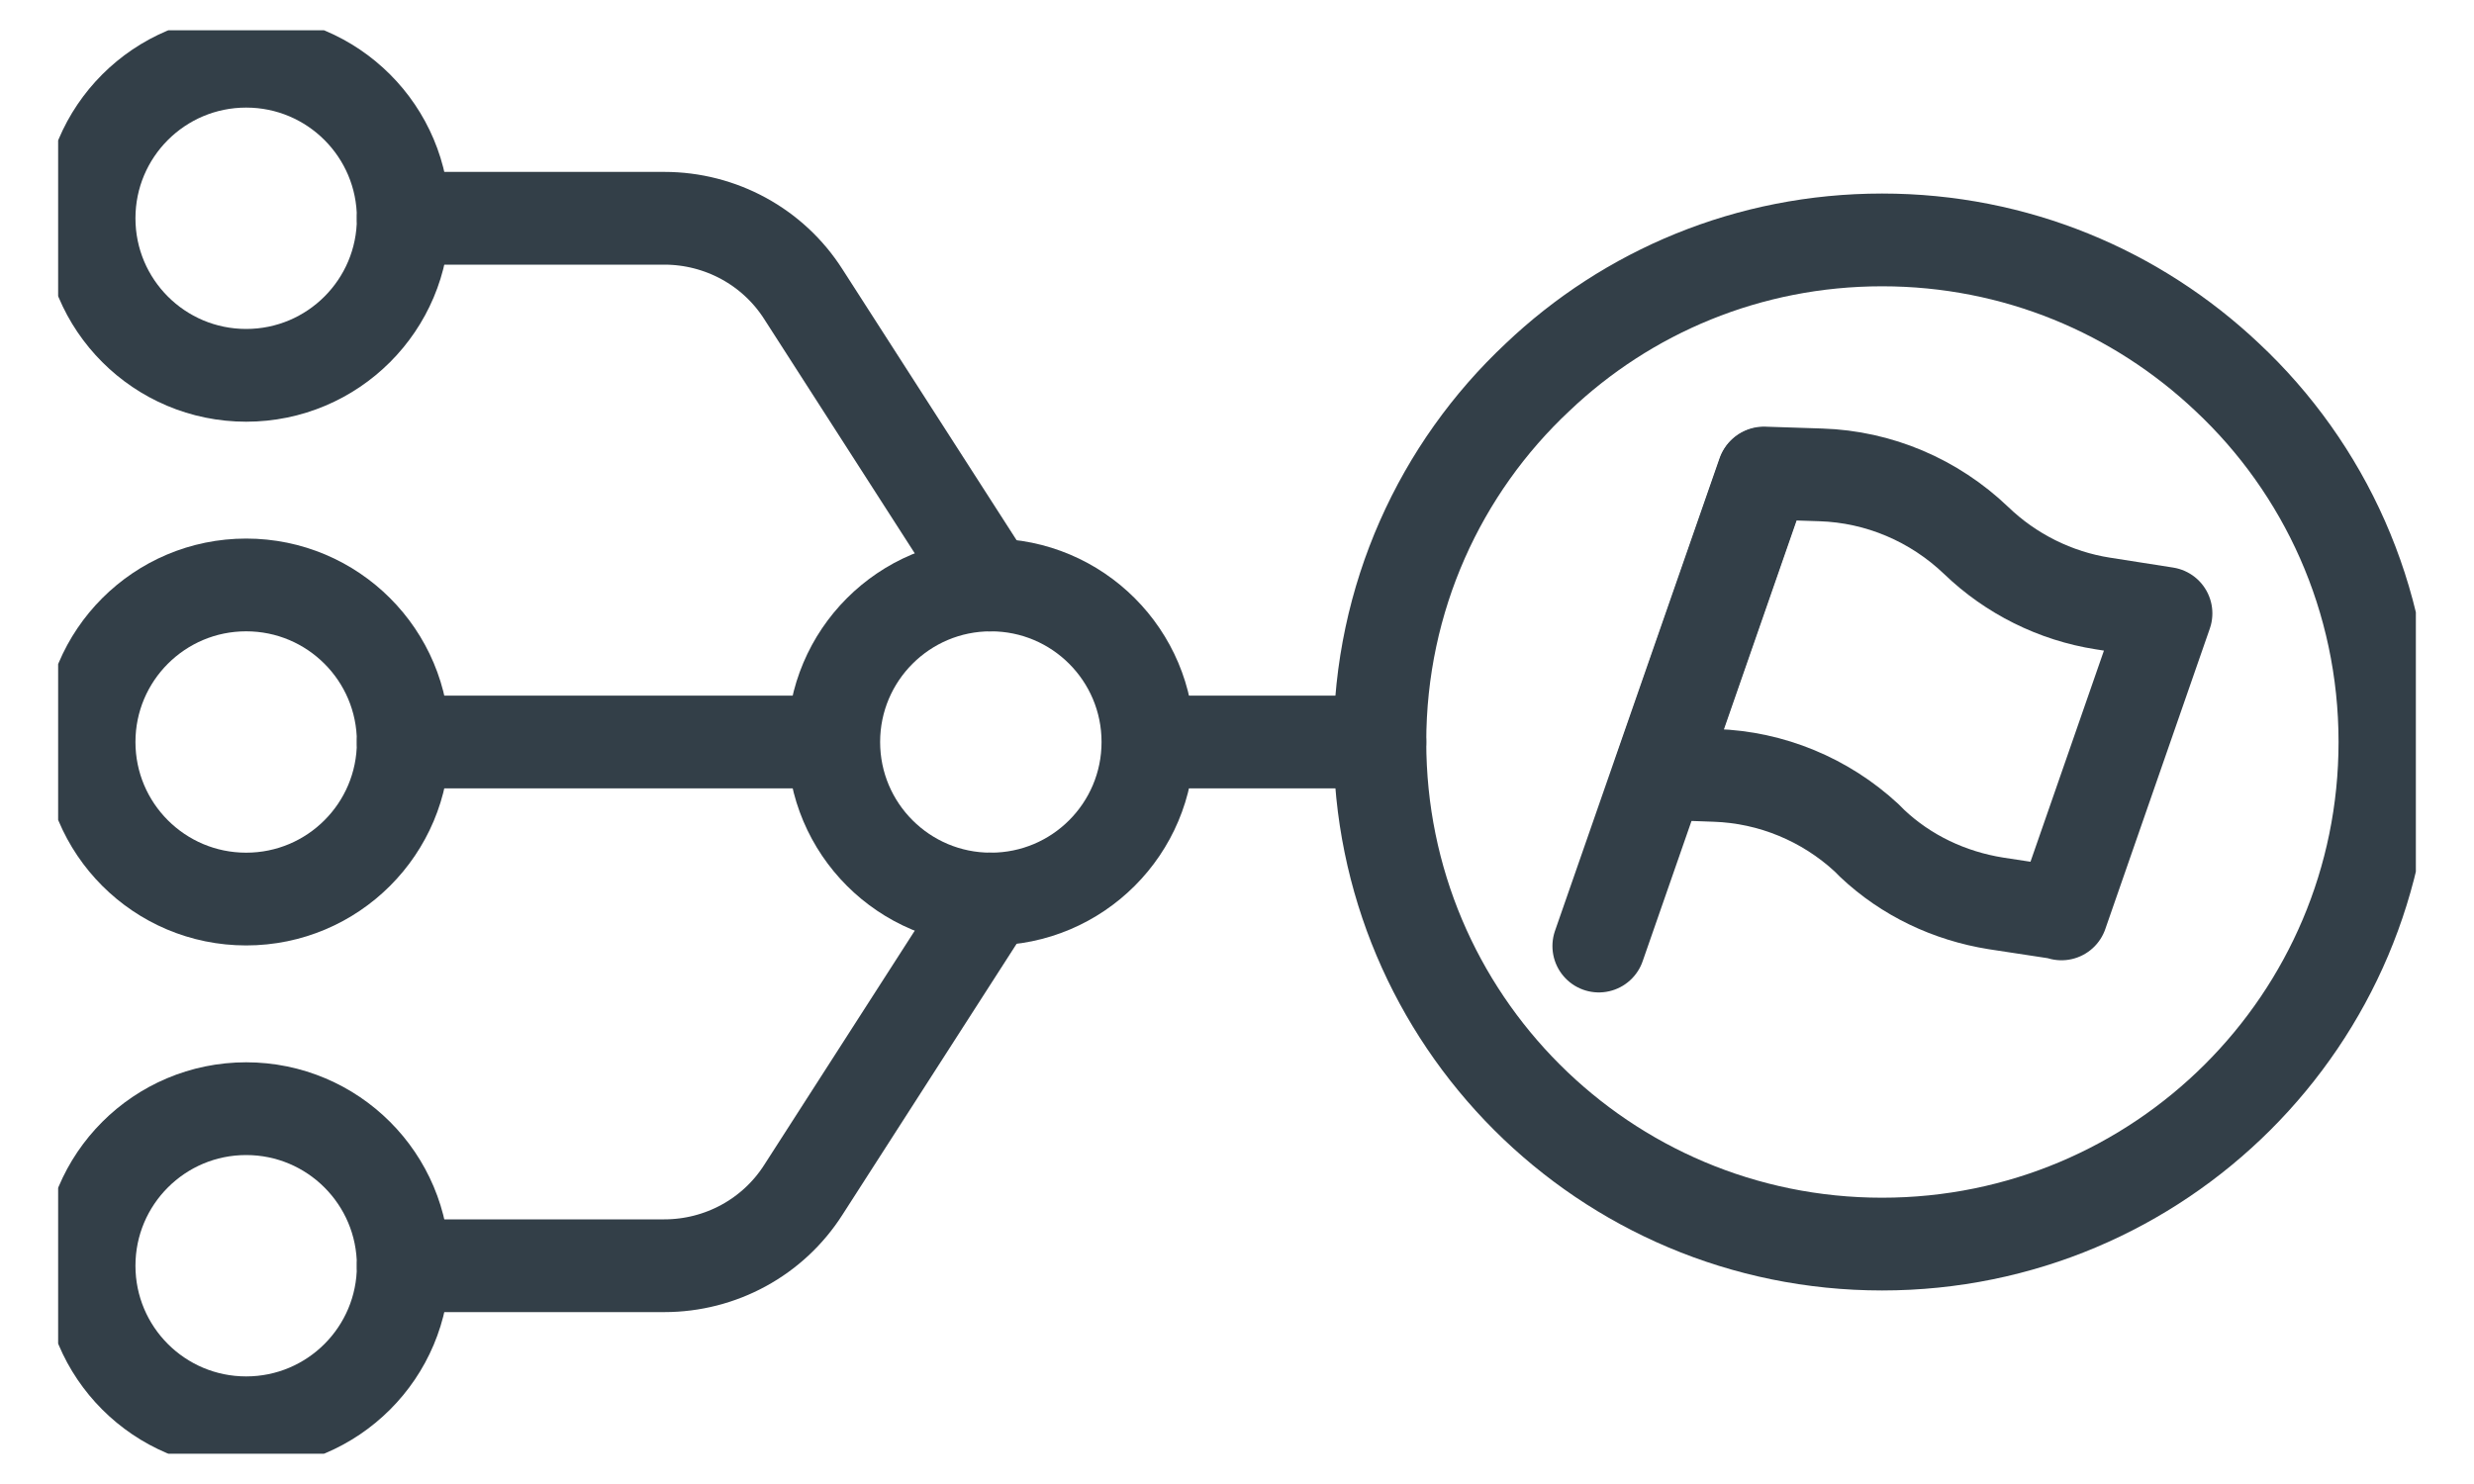
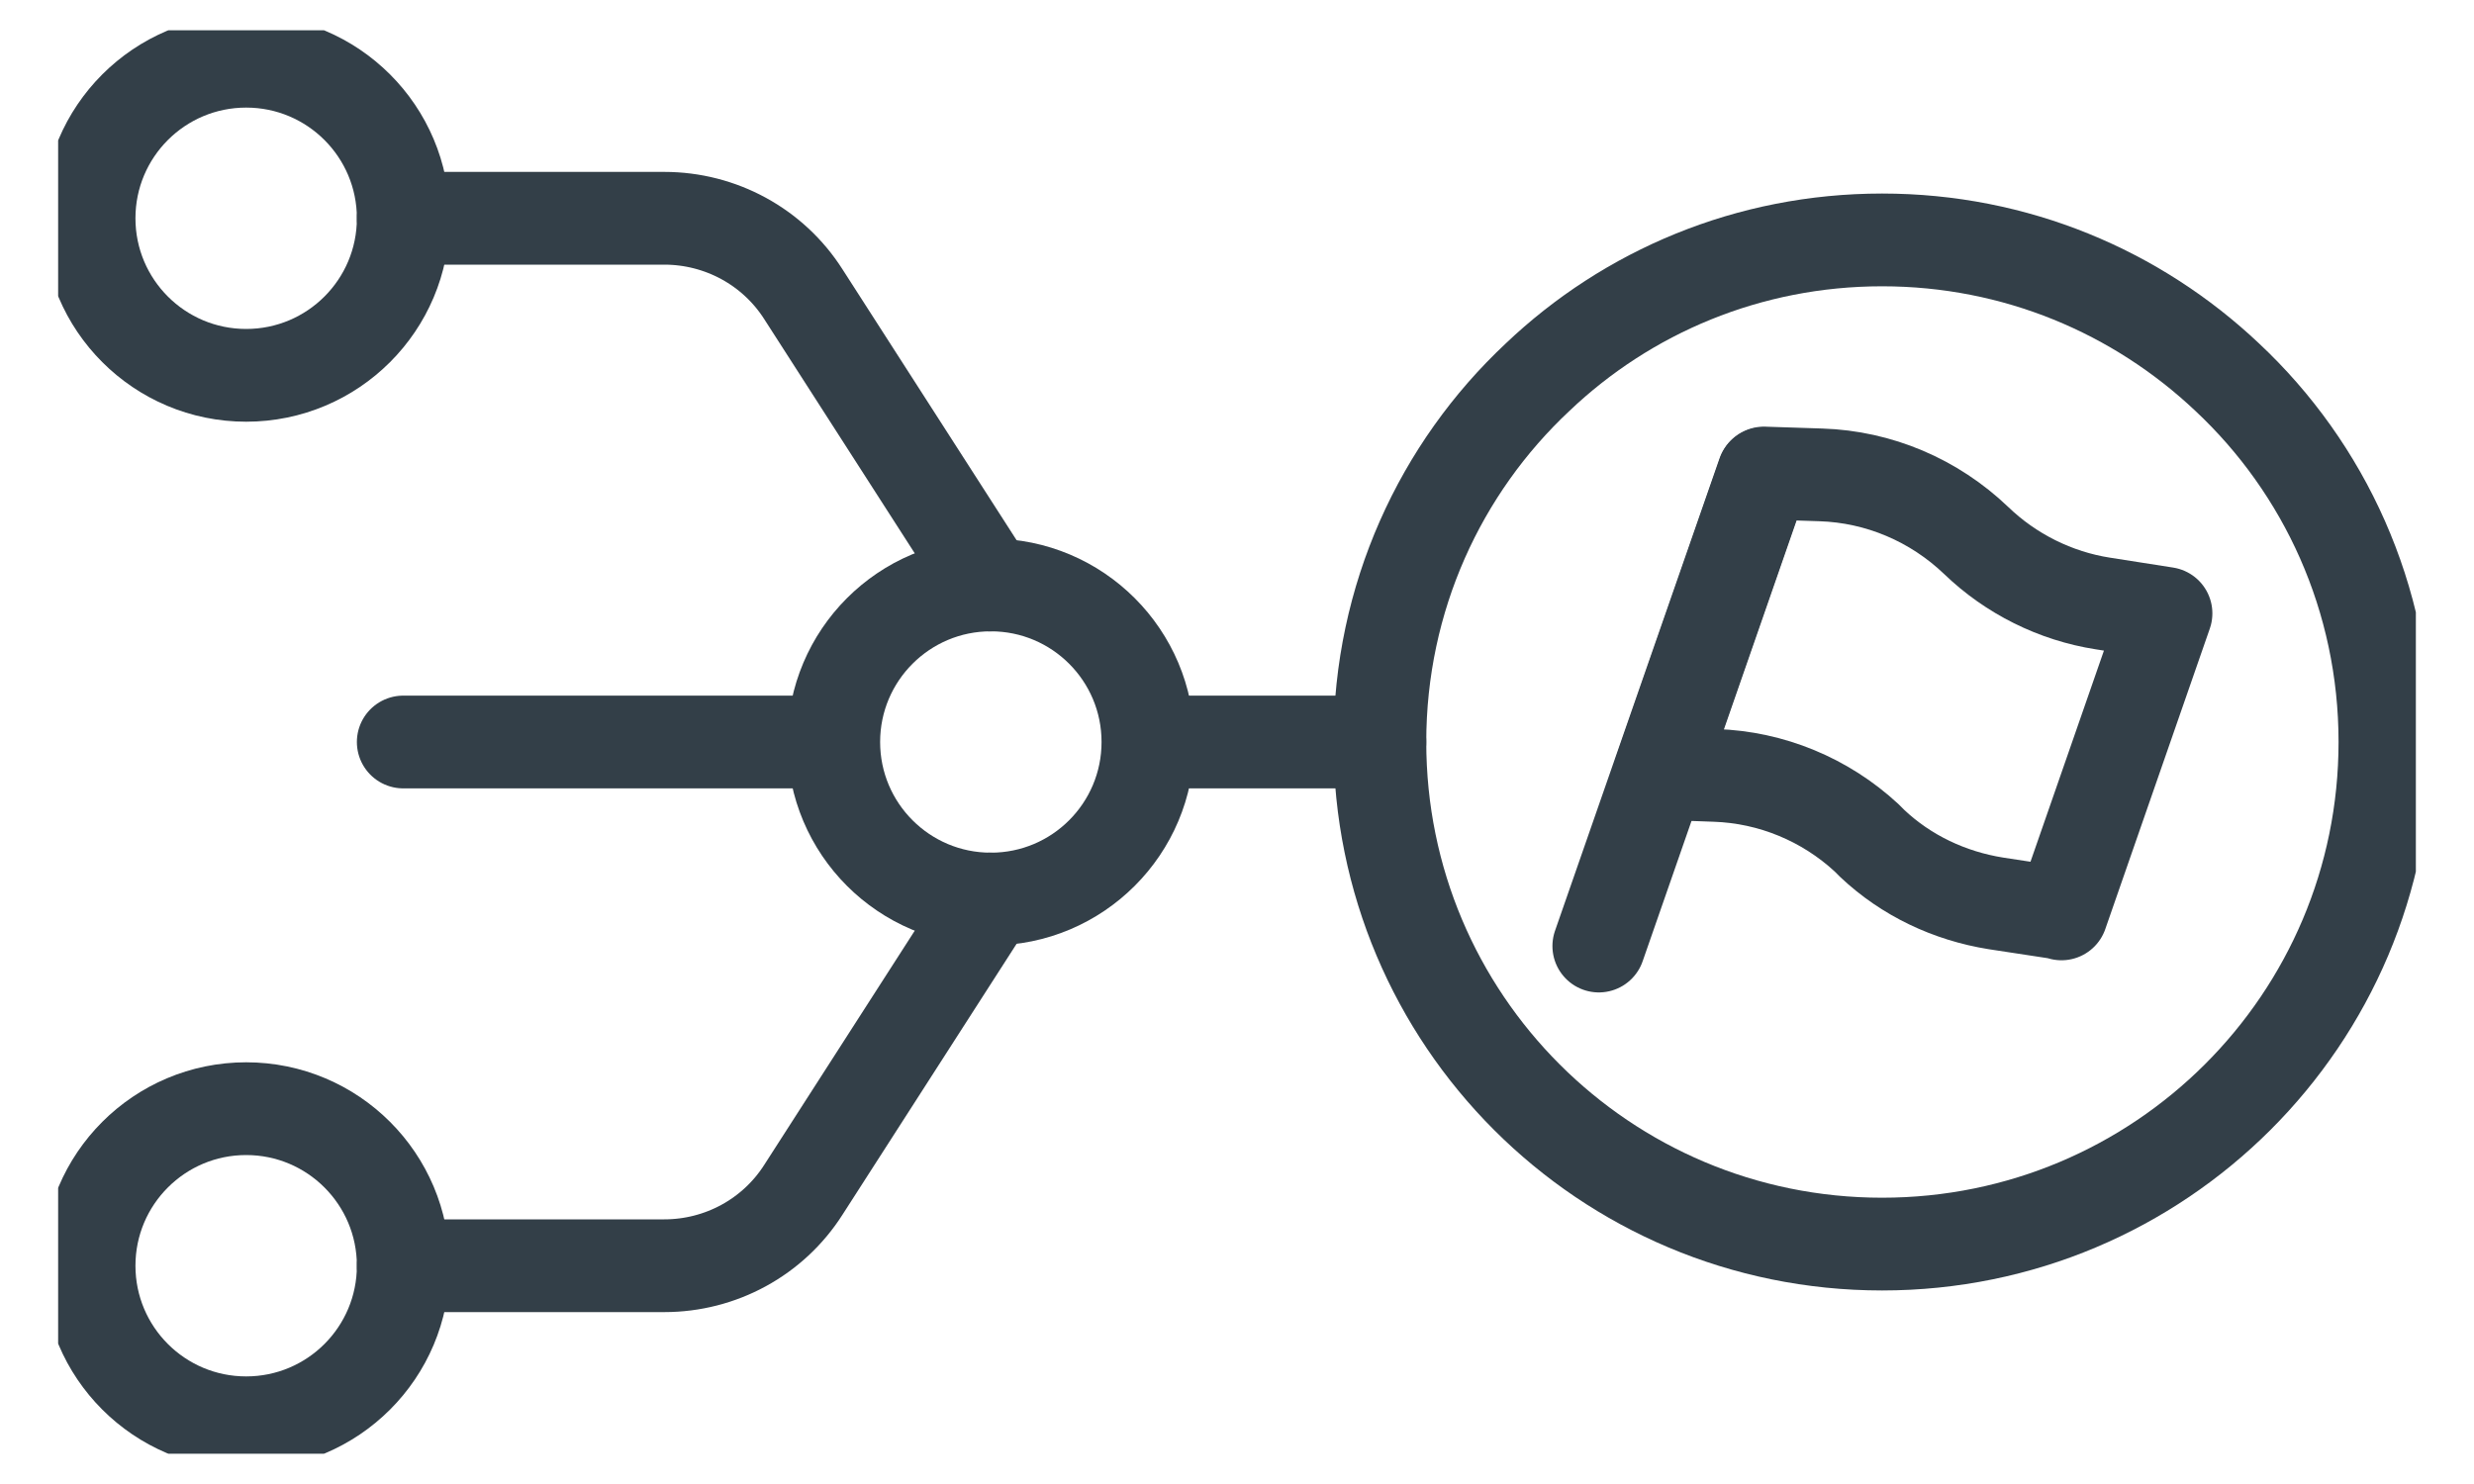
<svg xmlns="http://www.w3.org/2000/svg" width="40" height="24" viewBox="0 0 40 24" fill="none">
  <g clip-path="url(#clip0_1342_1282)">
    <path d="M3.98 6.07C5.383 6.07 6.52 4.933 6.52 3.53C6.52 2.127 5.383 0.99 3.98 0.99C2.577 0.99 1.44 2.127 1.44 3.53C1.44 4.933 2.577 6.07 3.98 6.07Z" stroke="#333F48" stroke-width="1.5" stroke-linecap="round" stroke-linejoin="round" />
    <path d="M16.02 14.54C17.423 14.54 18.56 13.403 18.56 12C18.56 10.597 17.423 9.46 16.02 9.46C14.617 9.46 13.48 10.597 13.48 12C13.48 13.403 14.617 14.54 16.02 14.54Z" stroke="#333F48" stroke-width="1.5" stroke-linecap="round" stroke-linejoin="round" />
-     <path d="M3.98 14.54C5.383 14.54 6.52 13.403 6.52 12C6.52 10.597 5.383 9.46 3.98 9.46C2.577 9.46 1.44 10.597 1.44 12C1.44 13.403 2.577 14.54 3.98 14.54Z" stroke="#333F48" stroke-width="1.5" stroke-linecap="round" stroke-linejoin="round" />
    <path d="M3.98 23.01C5.383 23.01 6.52 21.873 6.52 20.47C6.52 19.067 5.383 17.93 3.98 17.93C2.577 17.93 1.44 19.067 1.44 20.47C1.44 21.873 2.577 23.01 3.98 23.01Z" stroke="#333F48" stroke-width="1.5" stroke-linecap="round" stroke-linejoin="round" />
    <path d="M38.56 12C38.56 16.49 34.92 20.12 30.43 20.12C25.94 20.12 22.31 16.49 22.31 12C22.31 9.67 23.29 7.57 24.86 6.1C26.31 4.72 28.27 3.88 30.43 3.88C32.59 3.88 34.55 4.72 36.01 6.1C37.58 7.57 38.56 9.67 38.56 12Z" stroke="#333F48" stroke-width="1.5" stroke-linecap="round" stroke-linejoin="round" />
    <path d="M28.51 7.66L25.85 15.3" stroke="#333F48" stroke-width="1.5" stroke-linecap="round" stroke-linejoin="round" />
    <path d="M33.32 14.77L32.27 14.61C31.52 14.49 30.82 14.16 30.27 13.64L30.18 13.55C29.51 12.93 28.64 12.57 27.73 12.54C27.25 12.52 26.83 12.51 26.83 12.51L28.52 7.65L29.44 7.68C30.38 7.71 31.27 8.09 31.95 8.74C32.51 9.28 33.23 9.64 34 9.76L35.02 9.92L33.33 14.78L33.32 14.77Z" stroke="#333F48" stroke-width="1.5" stroke-linecap="round" stroke-linejoin="round" />
    <path d="M6.52 3.53H10.74C11.65 3.53 12.5 3.99 12.99 4.76L16.01 9.46" stroke="#333F48" stroke-width="1.5" stroke-linecap="round" stroke-linejoin="round" />
    <path d="M6.52 12H13.21" stroke="#333F48" stroke-width="1.5" stroke-linecap="round" stroke-linejoin="round" />
    <path d="M18.69 12H22.31" stroke="#333F48" stroke-width="1.5" stroke-linecap="round" stroke-linejoin="round" />
    <path d="M6.52 20.47H10.74C11.65 20.47 12.5 20.01 12.99 19.24L16.01 14.54" stroke="#333F48" stroke-width="1.5" stroke-linecap="round" stroke-linejoin="round" />
  </g>
  <defs>
    <clipPath id="clip0_1342_1282">
      <rect width="38.12" height="23.02" fill="white" transform="translate(0.94 0.49)" />
    </clipPath>
  </defs>
</svg>